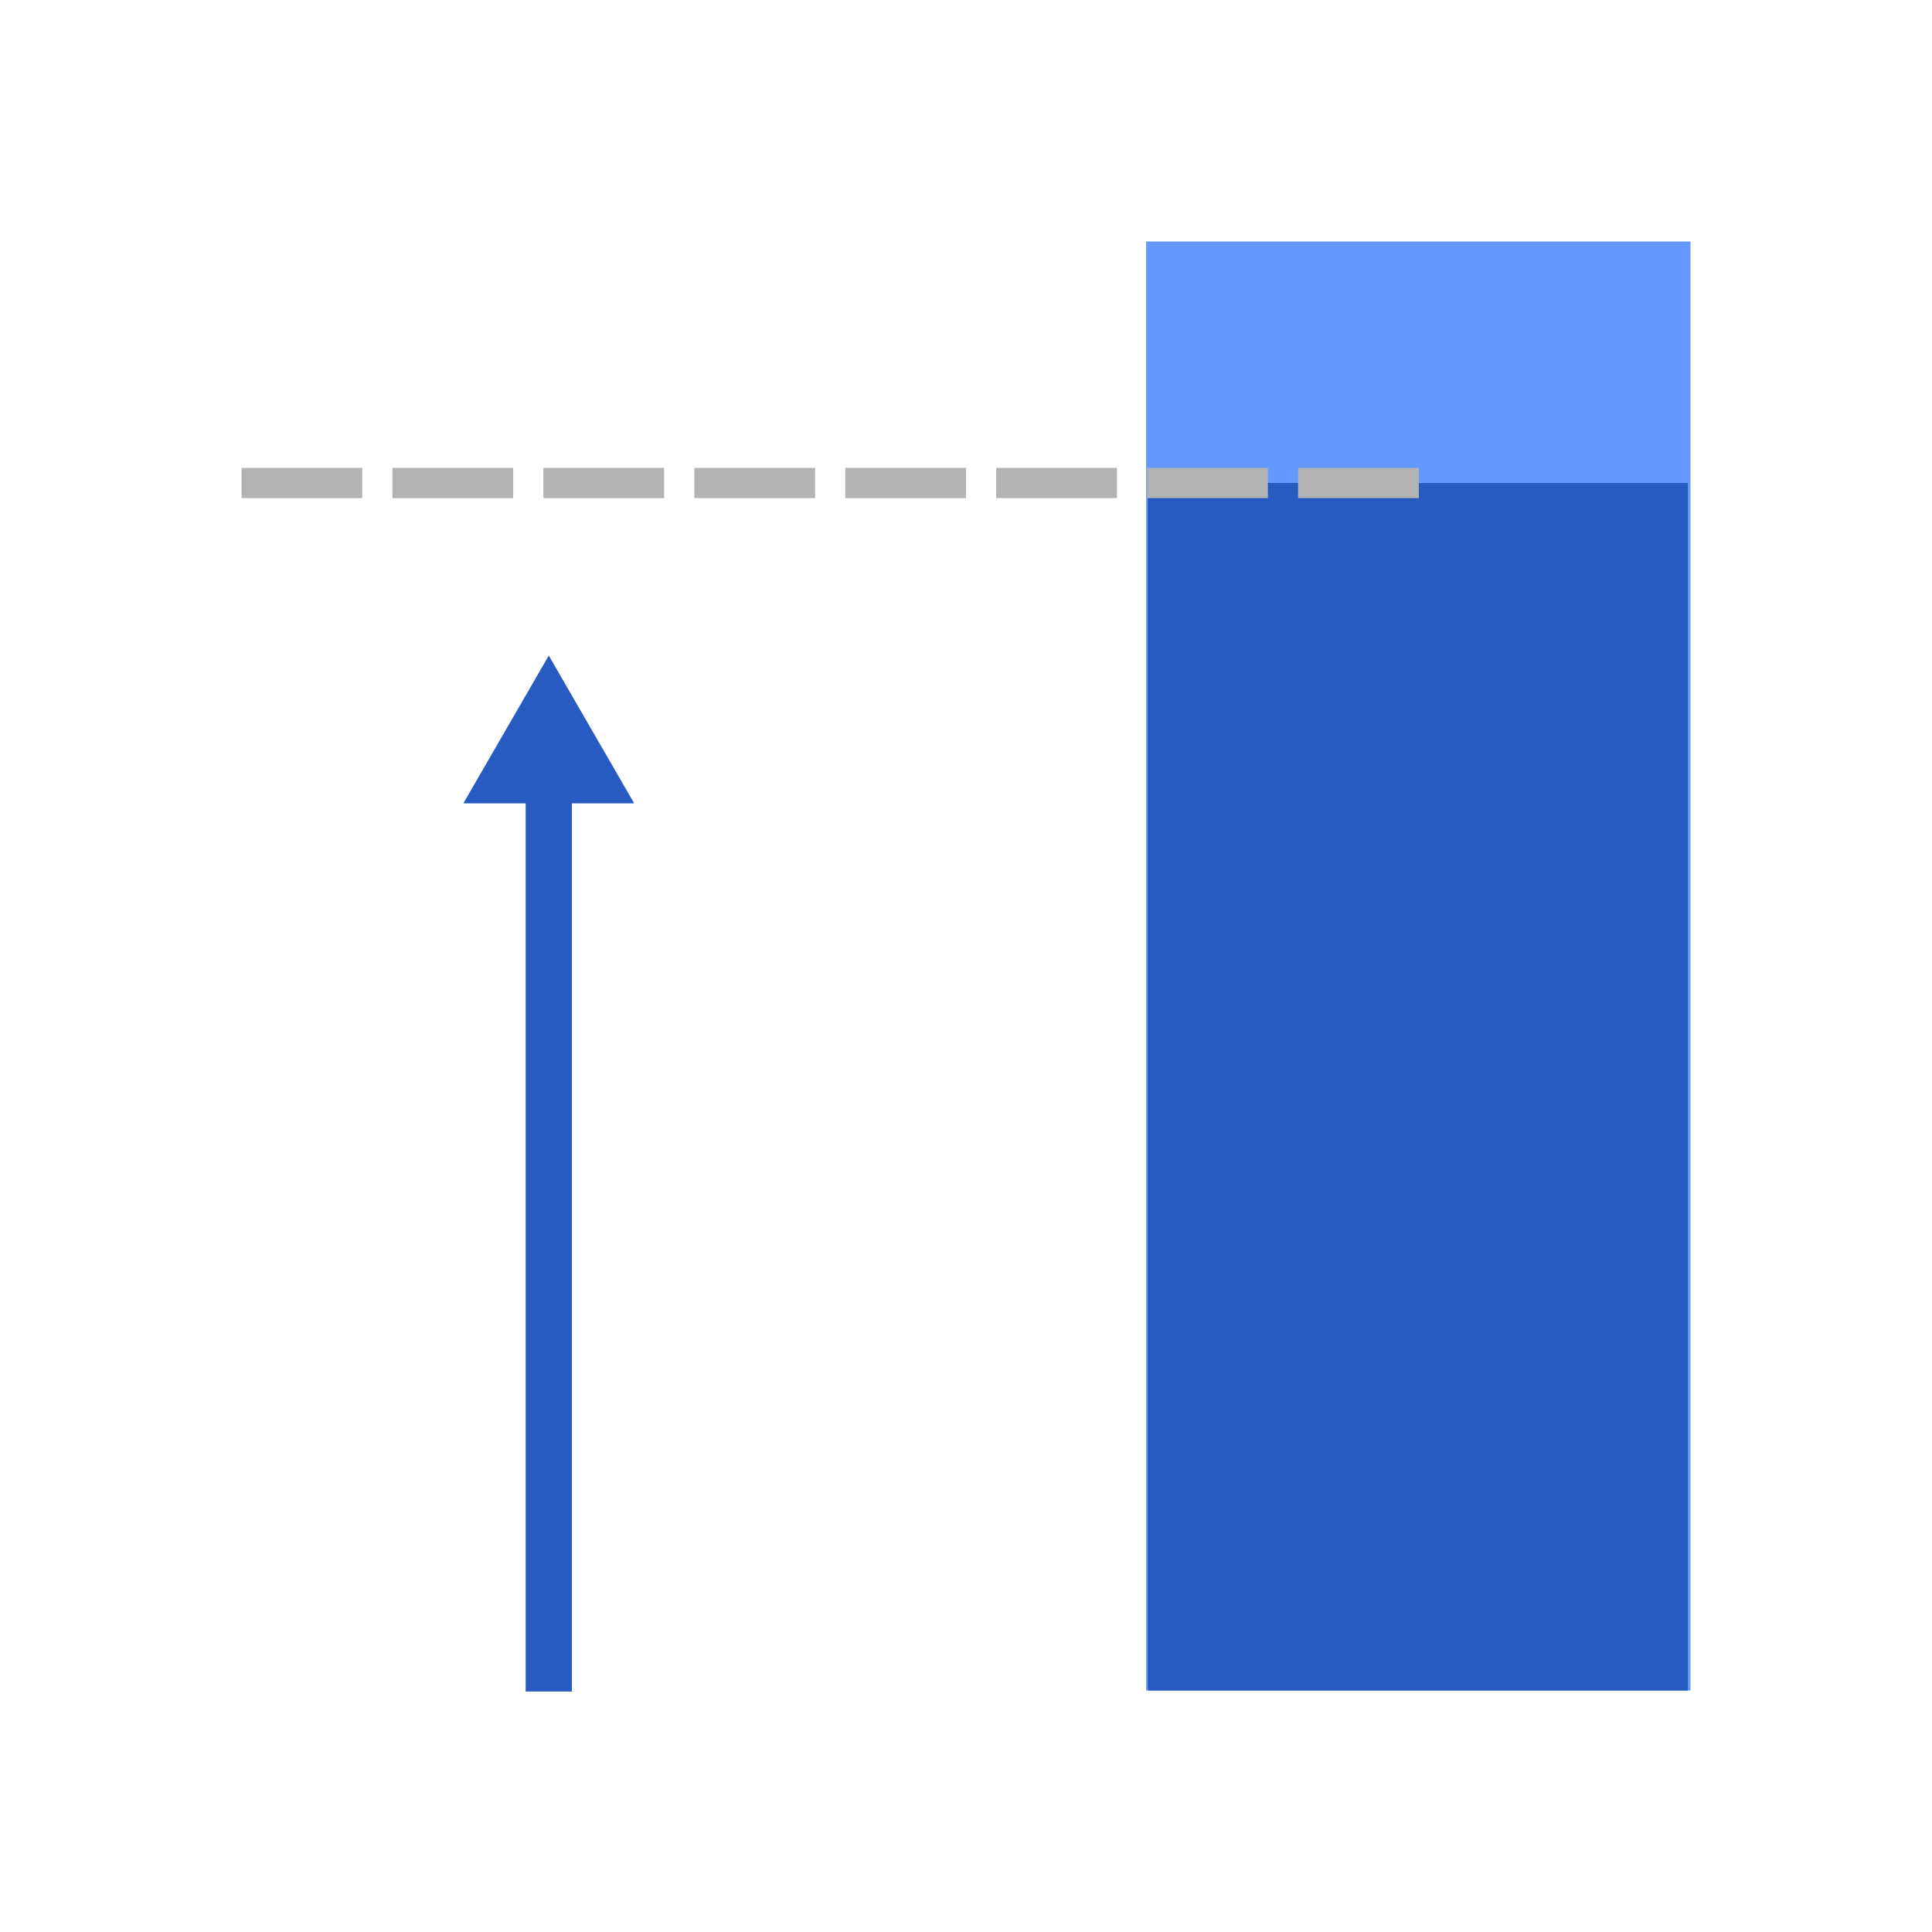
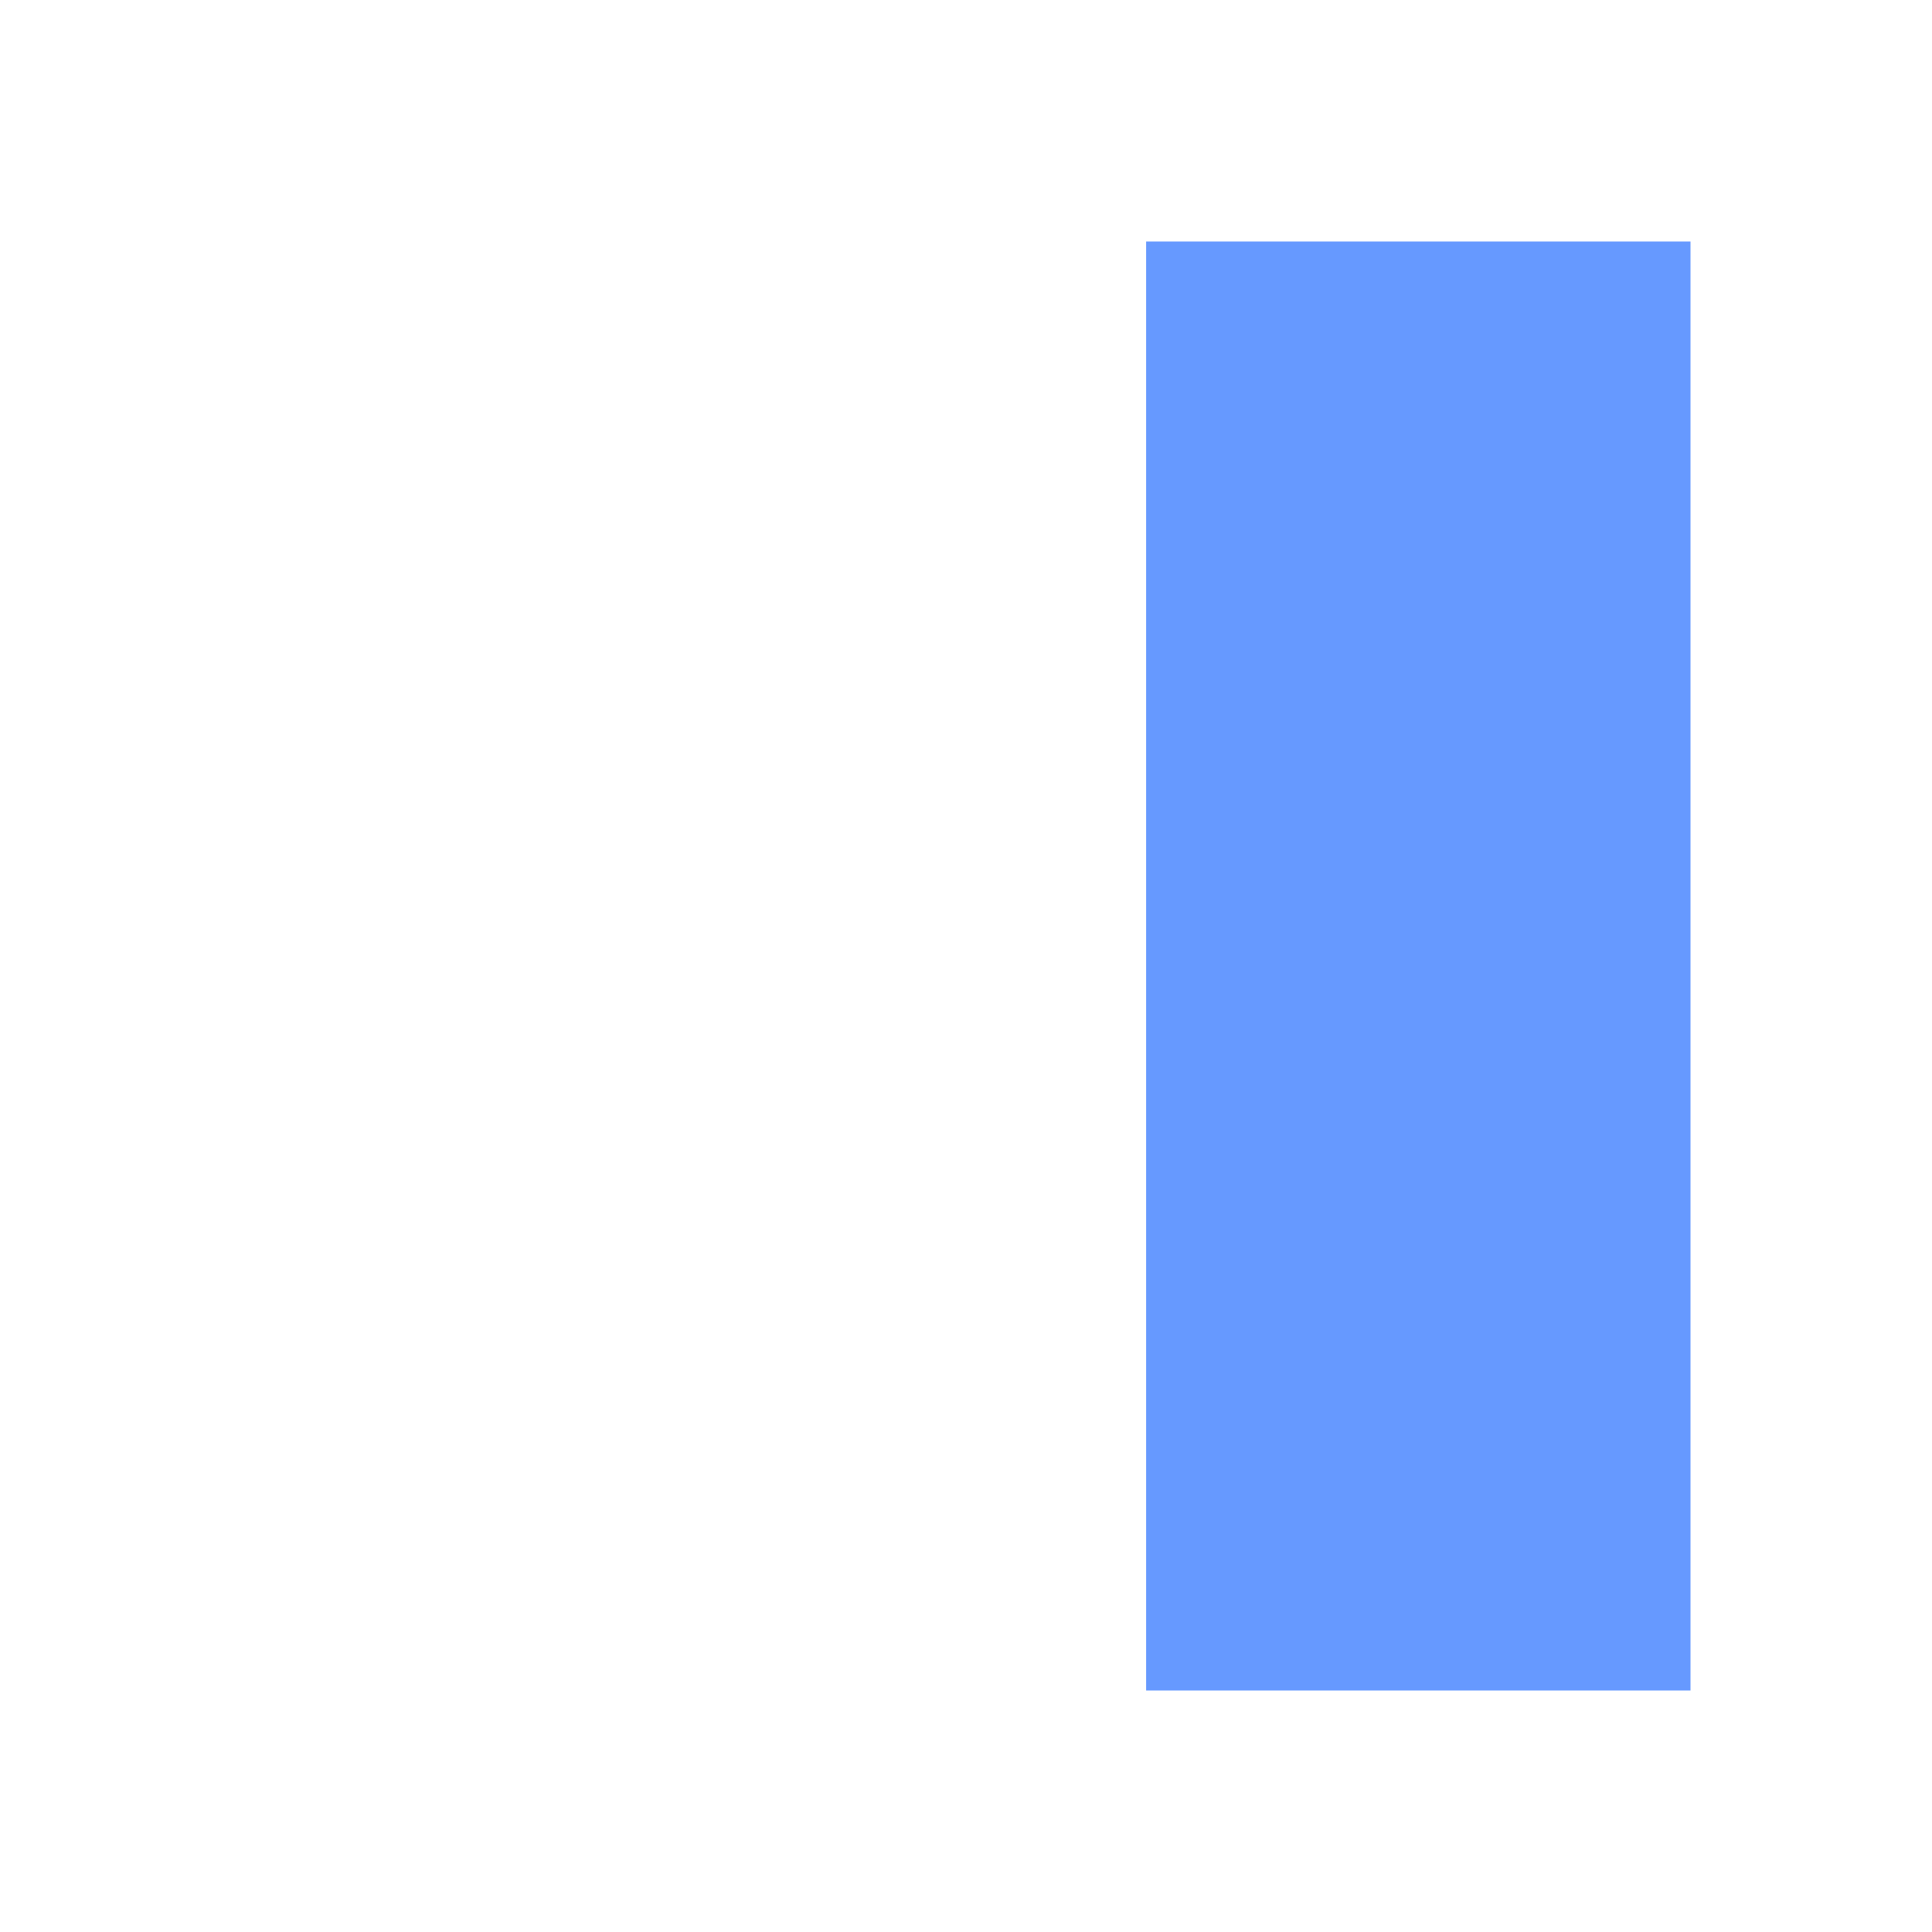
<svg xmlns="http://www.w3.org/2000/svg" viewBox="0 0 128 128">
  <defs>
    <marker orient="auto" refY="0" refX="0" id="a" overflow="visible">
-       <path d="M4.616 0l-6.92 4v-8l6.92 4z" fill-rule="evenodd" stroke="#285bc1" stroke-width=".8pt" fill="#285bc1" />
+       <path d="M4.616 0l-6.92 4v-8l6.92 4" fill-rule="evenodd" stroke="#285bc1" stroke-width=".8pt" fill="#285bc1" />
    </marker>
  </defs>
  <path fill="#69f" stroke-dasharray="4,1" d="M75.933 16H112v96H75.933z" />
-   <path fill="#285bc1" stroke-dasharray="4,1" d="M76.05 32h35.777v80H76.05z" />
-   <path d="M36.358 1036.431v-62.106" fill="none" fill-rule="evenodd" stroke="#285bc1" stroke-width="3.065" marker-end="url(#a)" transform="translate(0 -924.362)" />
-   <path d="M16 32h79.49" fill="none" fill-rule="evenodd" stroke="#b3b3b3" stroke-width="2" stroke-miterlimit="1" stroke-dasharray="8,2" />
</svg>